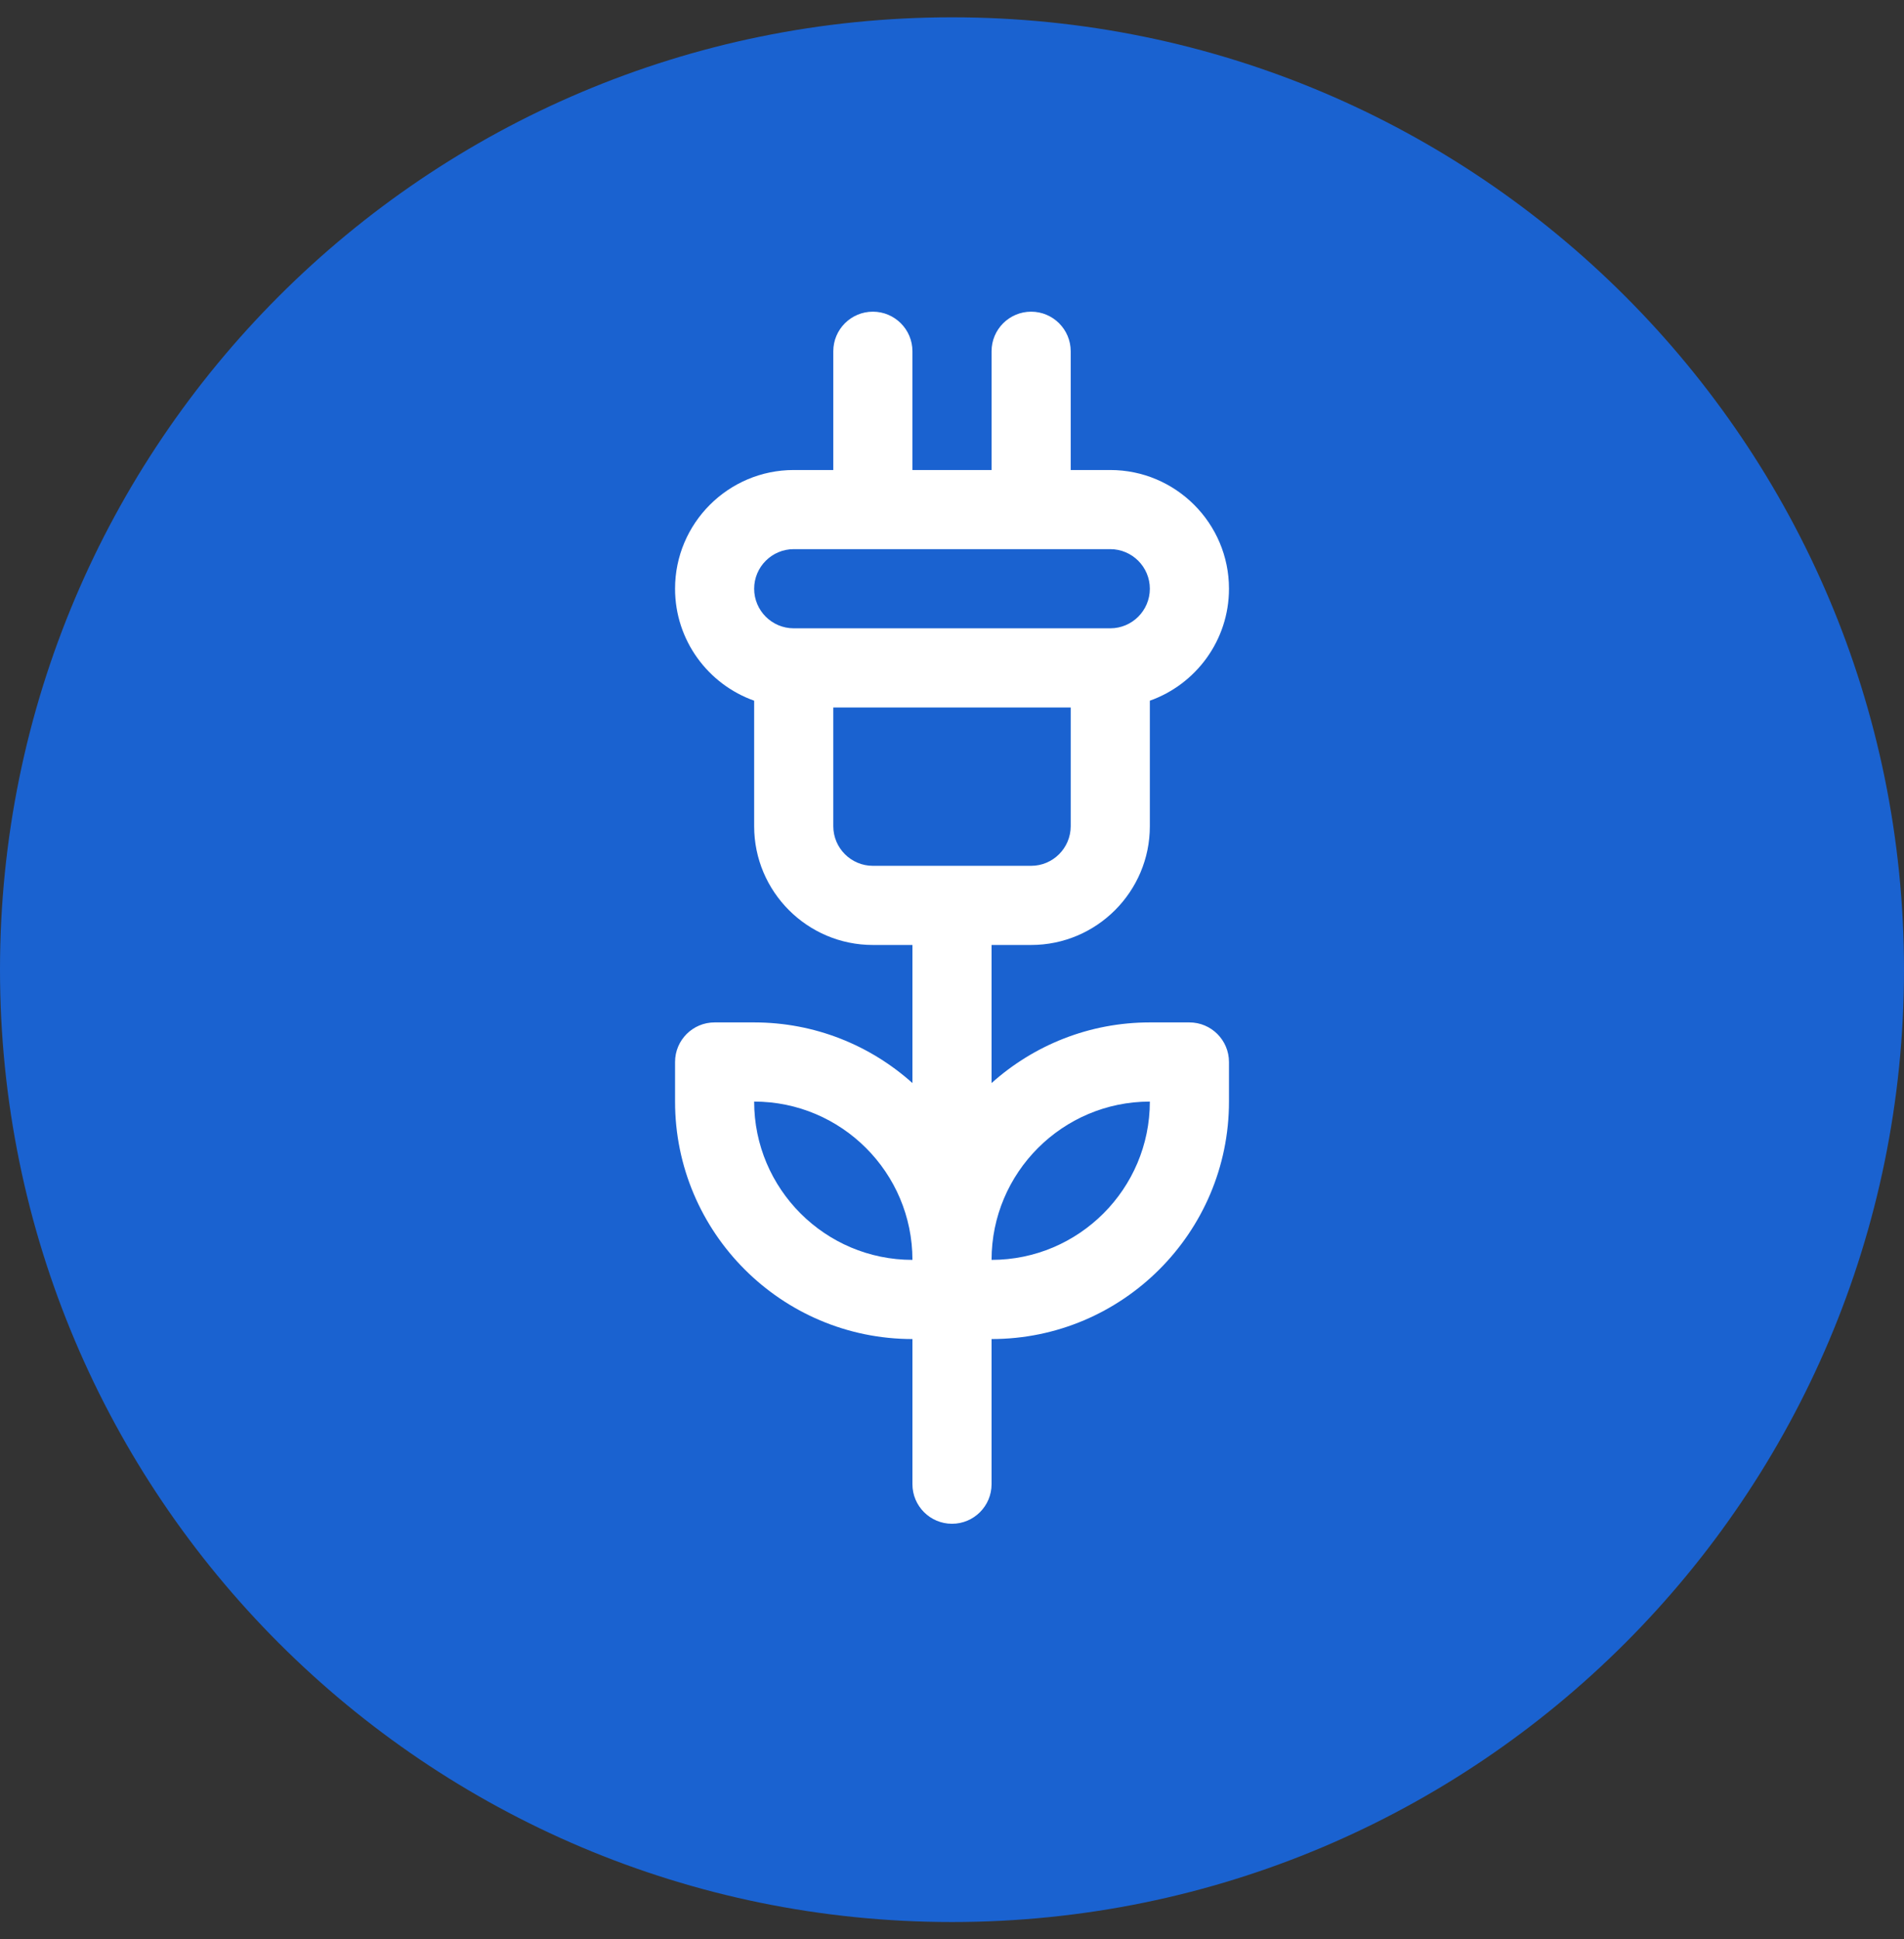
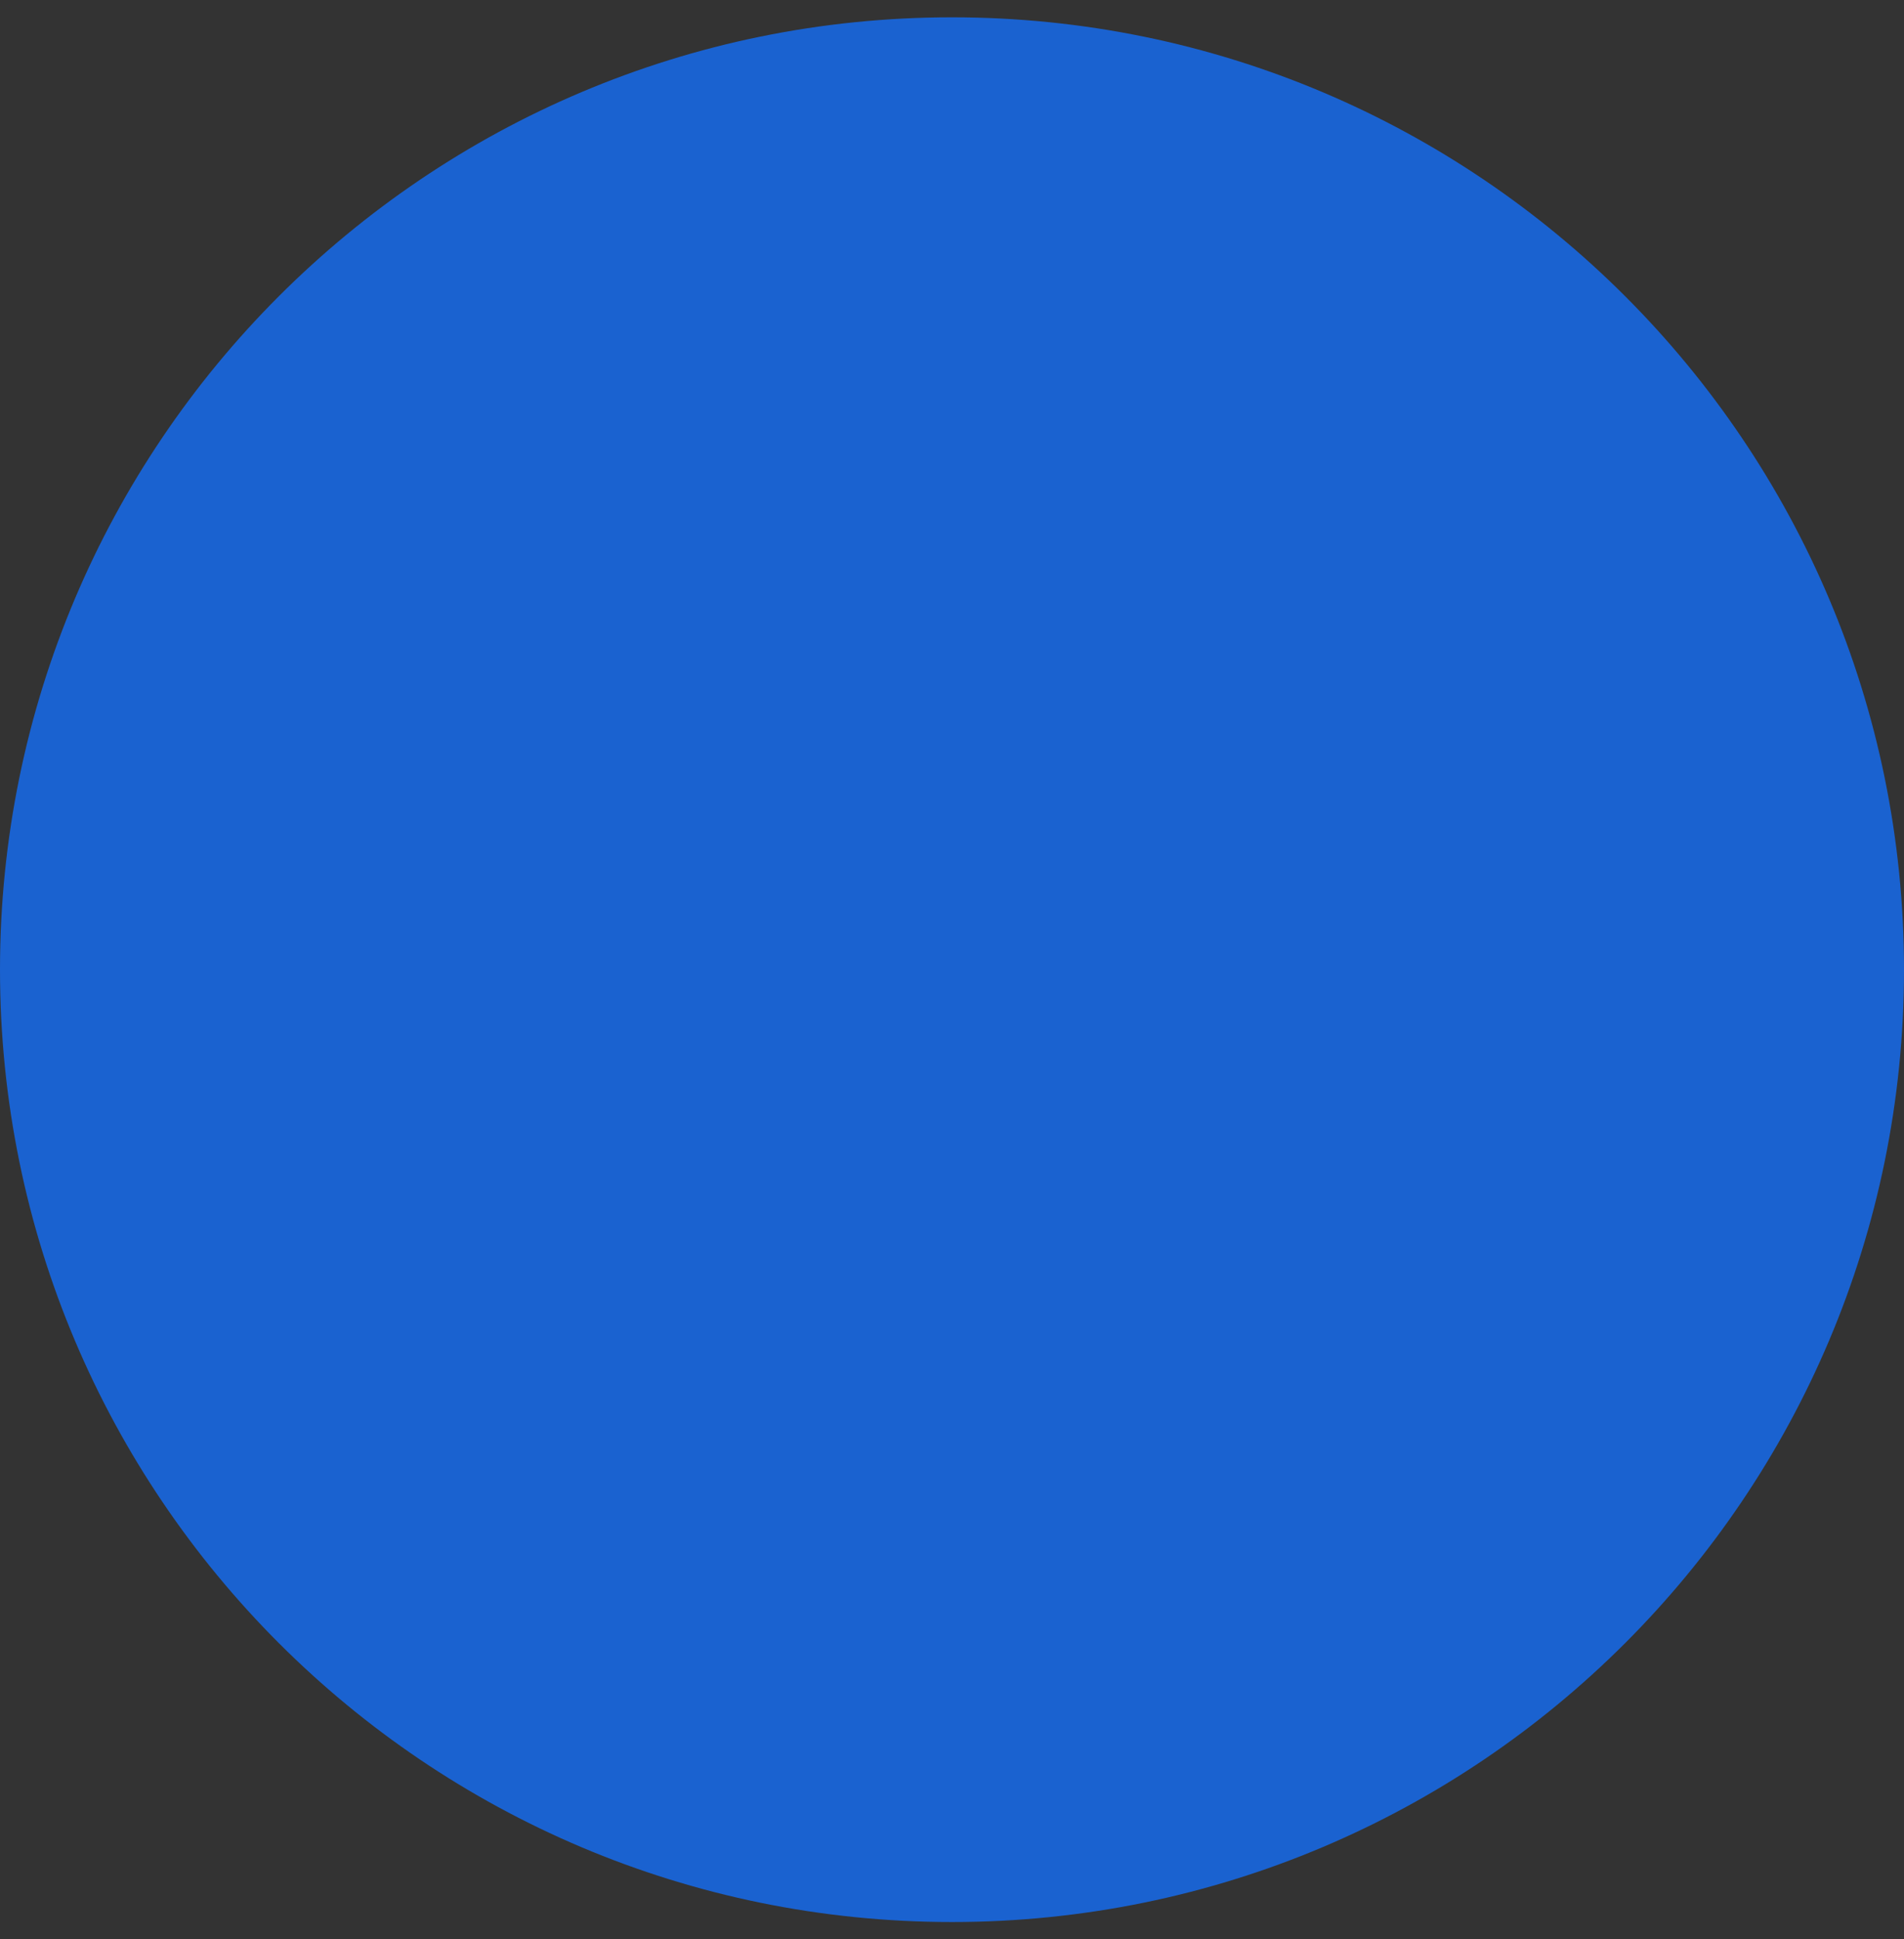
<svg xmlns="http://www.w3.org/2000/svg" width="55" height="56" viewBox="0 0 55 56" fill="none">
  <rect x="0" y="0" width="55" height="56" fill="#333333" stroke="none" />
  <path fill-rule="evenodd" clip-rule="evenodd" d="M27.5 55.5C42.688 55.5 55 43.188 55 28C55 12.812 42.688 0.5 27.5 0.5C12.312 0.5 0 12.812 0 28C0 43.188 12.312 55.5 27.5 55.5Z" fill="#1A62D0" />
-   <path d="M34.358 29.523H33.215C31.46 29.523 29.857 30.186 28.643 31.274V27.287H29.786C31.676 27.287 33.215 25.749 33.215 23.858V20.233C34.545 19.761 35.501 18.491 35.501 17C35.501 15.11 33.962 13.572 32.072 13.572H30.929V10.143C30.929 9.512 30.417 9 29.786 9C29.155 9 28.643 9.512 28.643 10.143V13.572H26.357V10.143C26.357 9.512 25.845 9 25.214 9C24.583 9 24.071 9.512 24.071 10.143V13.572H22.928C21.038 13.572 19.5 15.11 19.5 17C19.5 18.49 20.455 19.761 21.785 20.233V23.858C21.785 25.749 23.323 27.287 25.214 27.287H26.357V31.274C25.143 30.186 23.54 29.523 21.785 29.523H20.642C20.011 29.523 19.5 30.035 19.5 30.666V31.809C19.5 35.59 22.576 38.666 26.357 38.666V42.857C26.357 43.488 26.869 44 27.5 44C28.131 44 28.643 43.488 28.643 42.857V38.666C32.424 38.666 35.501 35.59 35.501 31.809V30.666C35.5 30.035 34.989 29.523 34.358 29.523ZM21.785 31.809C24.306 31.809 26.357 33.86 26.357 36.38C23.836 36.38 21.785 34.33 21.785 31.809ZM21.785 17C21.785 16.37 22.298 15.857 22.928 15.857H32.072C32.702 15.857 33.215 16.37 33.215 17C33.215 17.631 32.702 18.143 32.072 18.143H22.928C22.298 18.143 21.785 17.631 21.785 17ZM25.214 25.001C24.584 25.001 24.071 24.488 24.071 23.858V20.429H30.929V23.858C30.929 24.488 30.416 25.001 29.786 25.001H25.214V25.001ZM28.643 36.38C28.643 33.86 30.694 31.809 33.215 31.809C33.215 34.33 31.164 36.38 28.643 36.38Z" fill="white" />
</svg>